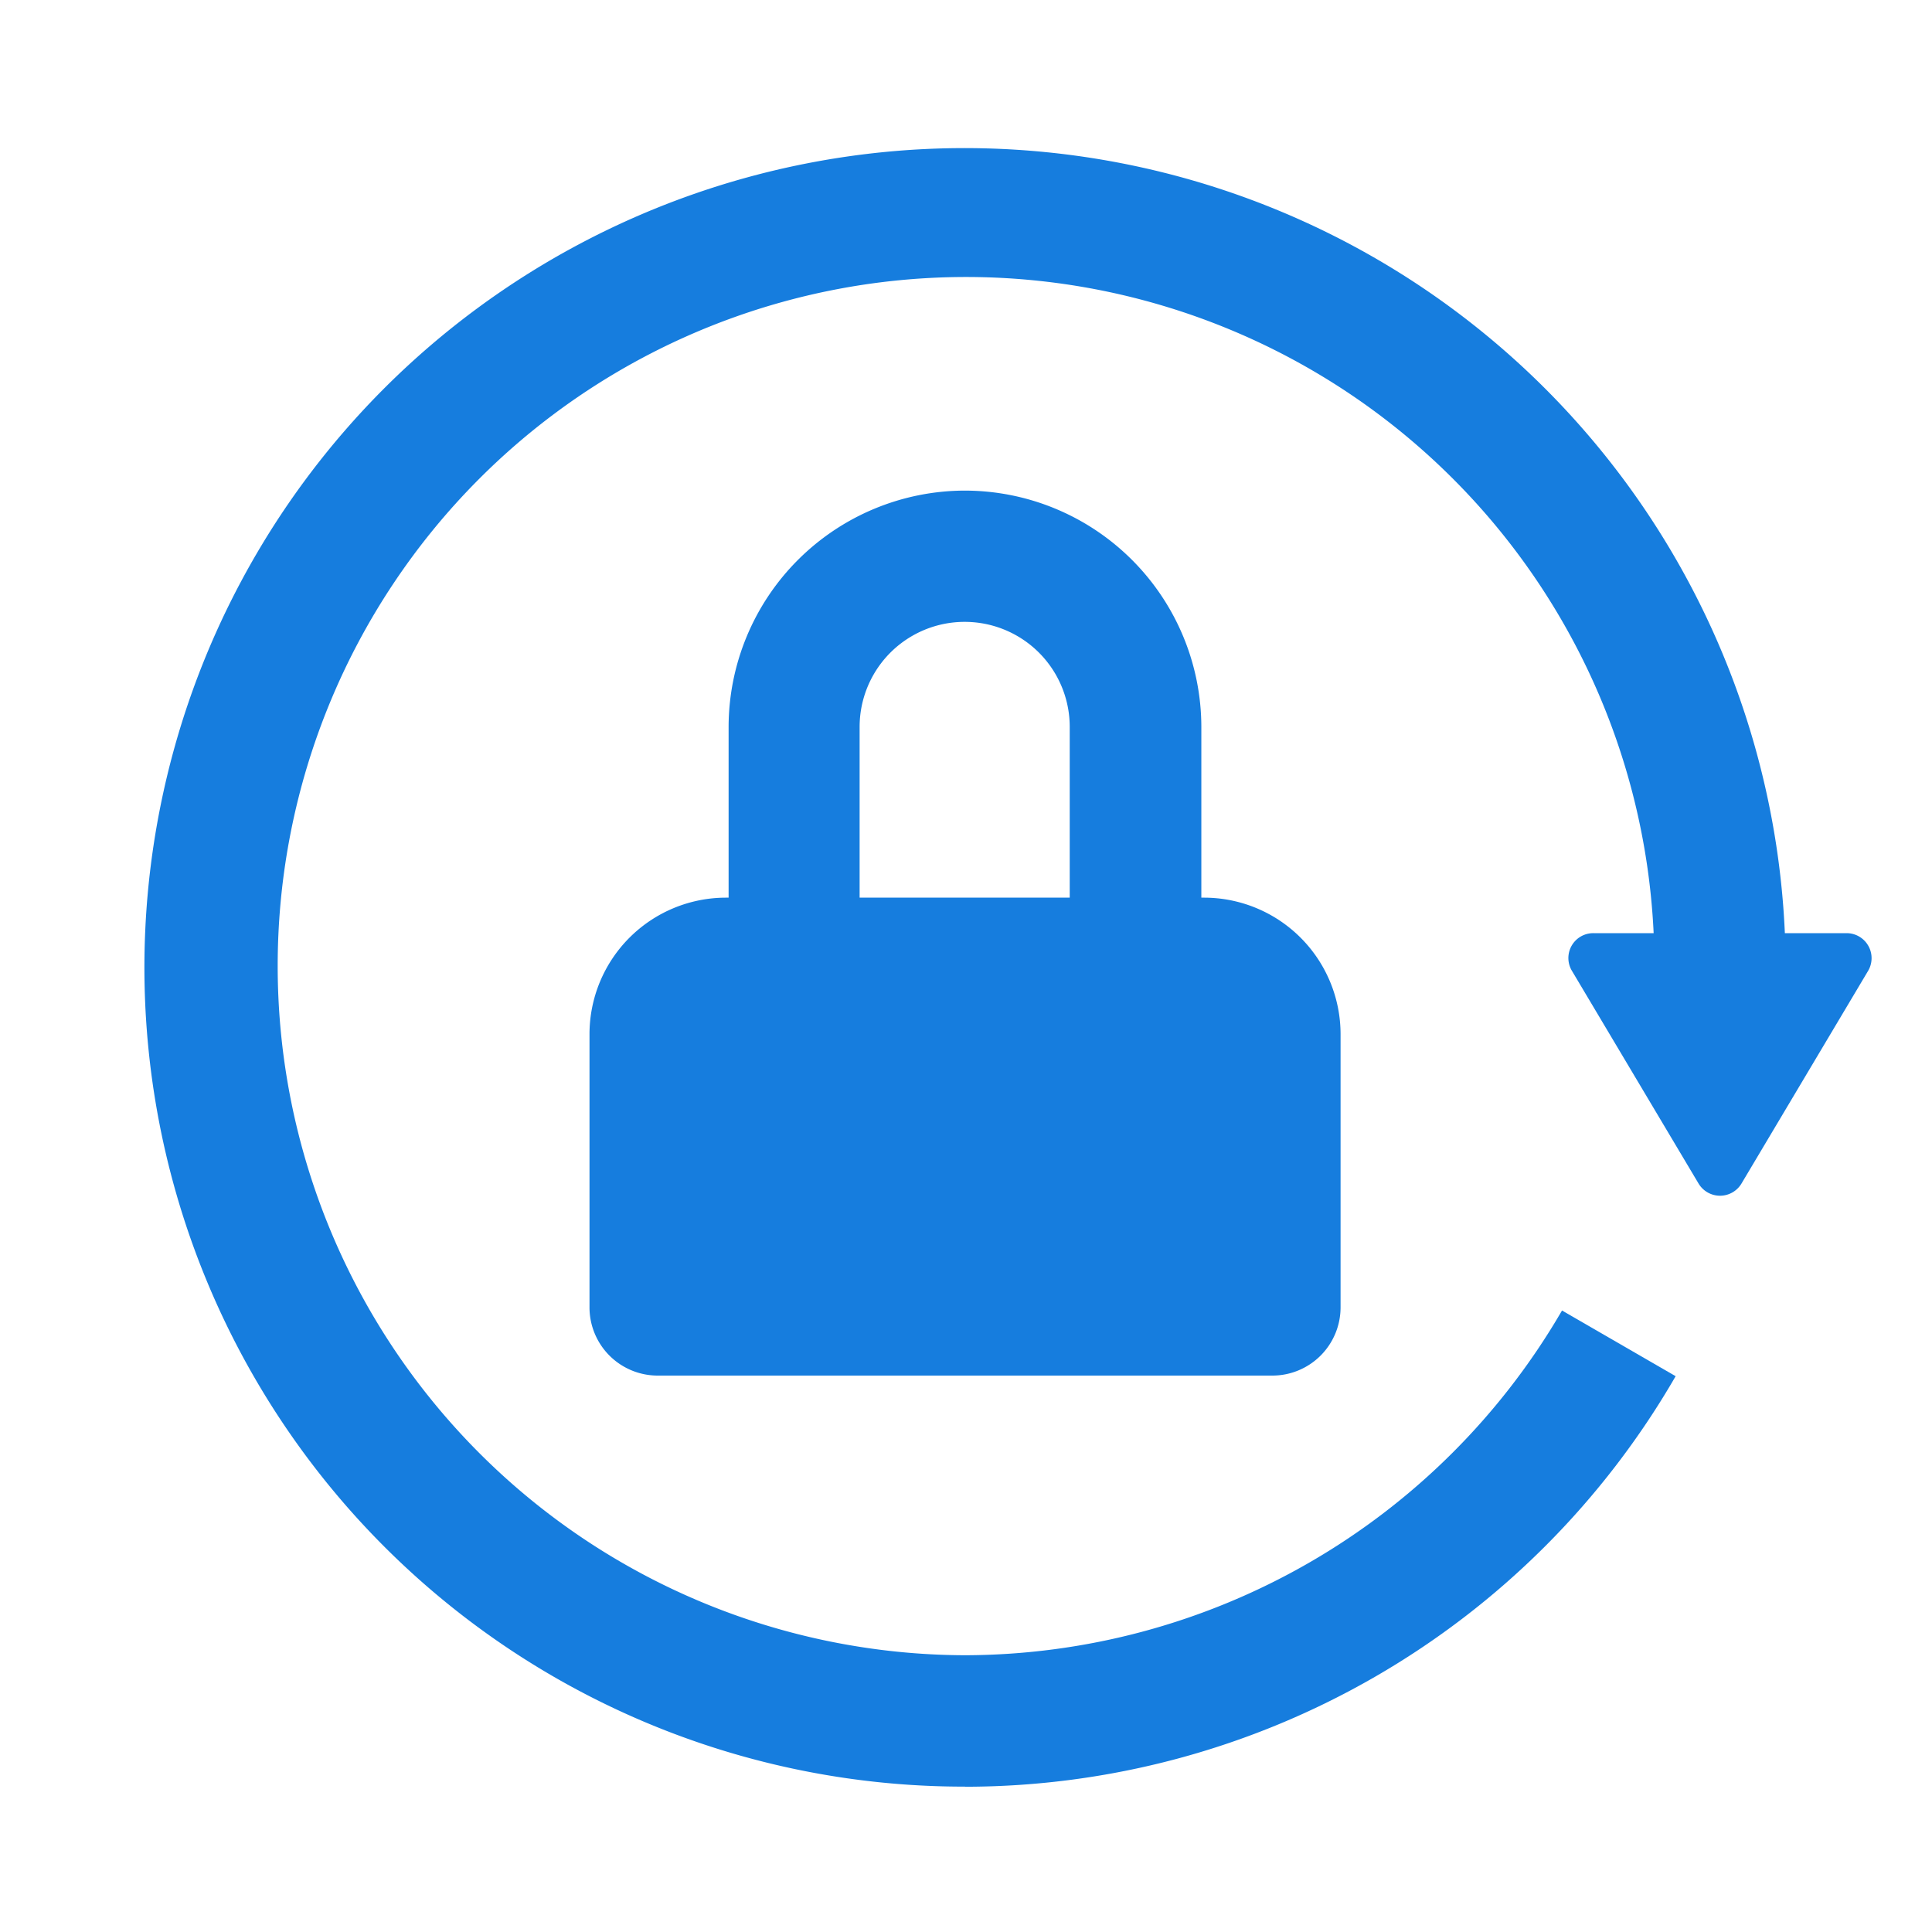
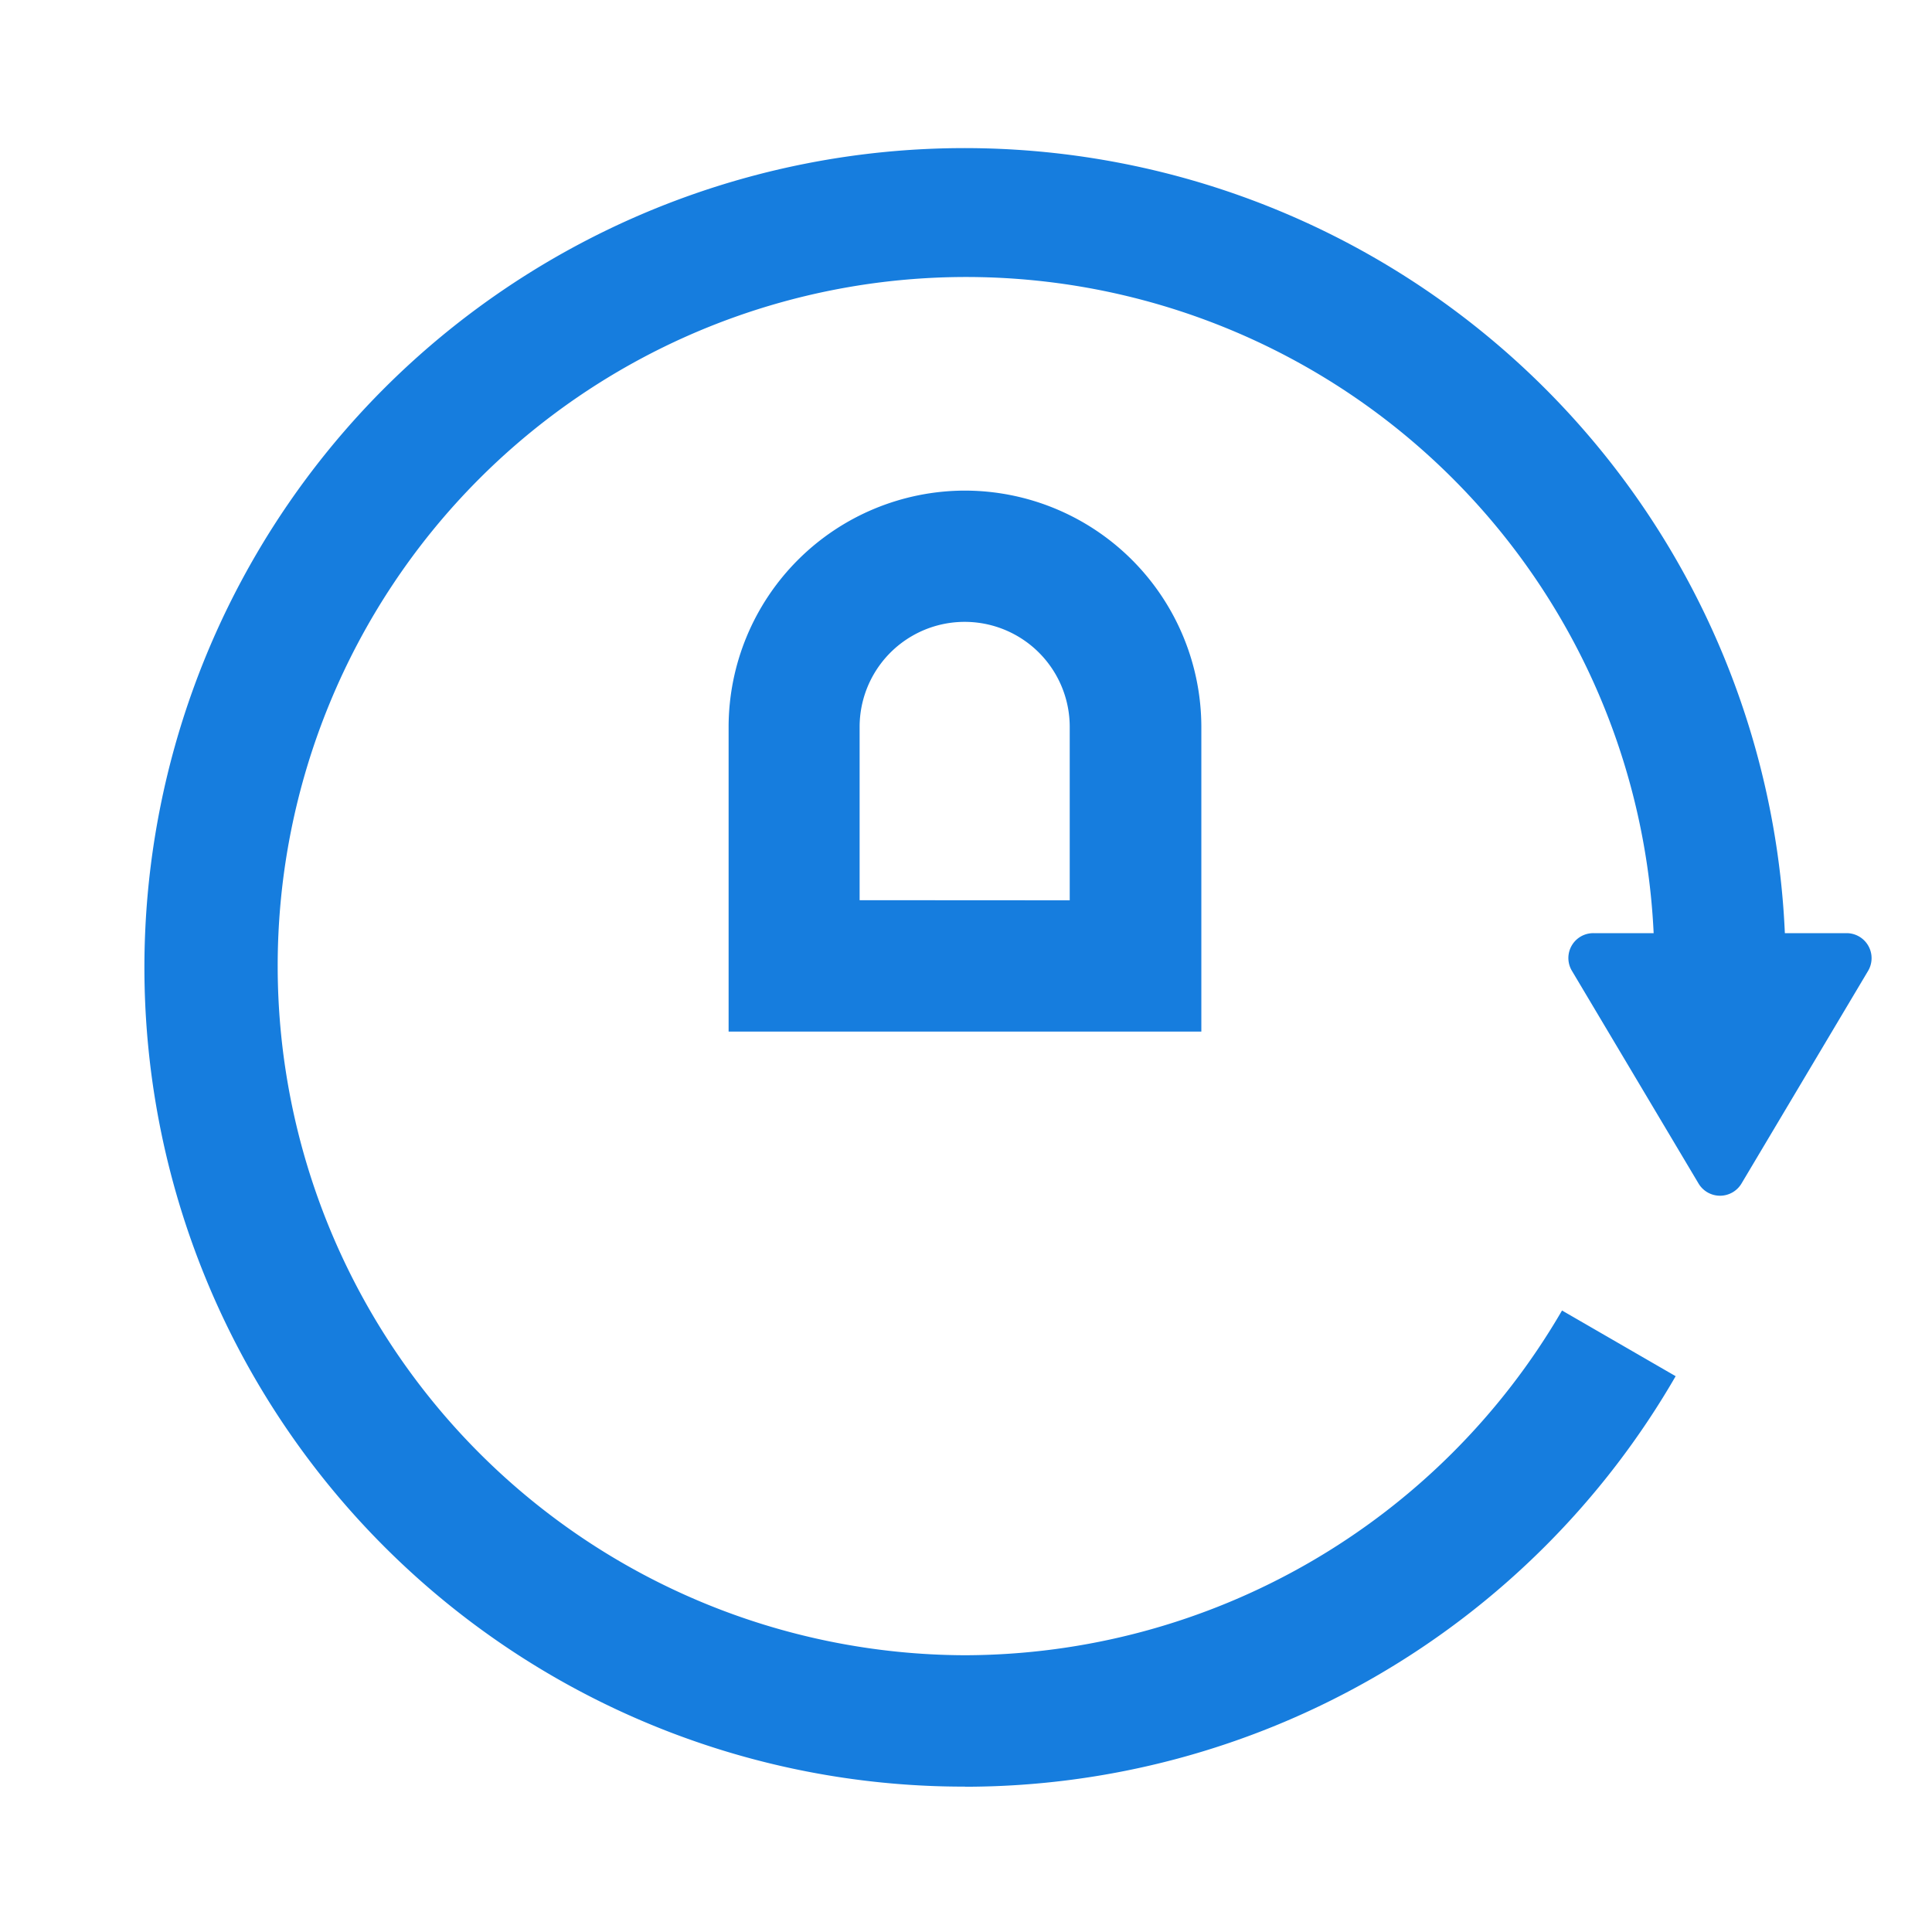
<svg xmlns="http://www.w3.org/2000/svg" id="Component_1537_3" data-name="Component 1537 – 3" width="16" height="16">
  <rect id="Rectangle_42697" data-name="Rectangle 42697" width="16" height="16" fill="none" />
  <g id="Group_101477" data-name="Group 101477" transform="translate(-1064.827 -33.688)">
    <g id="df860540f9827e5b1cd01215a3721b92" transform="translate(1065.177 32.891)">
      <path id="Path_128049" data-name="Path 128049" d="M7.642,15.593A6.784,6.784,0,0,1,2.845,4,6.8,6.8,0,0,1,14.438,8.8H13.351A5.7,5.7,0,0,0,3.613,4.768a5.709,5.709,0,0,0,4.028,9.737,5.733,5.733,0,0,0,4.945-2.855l.941.544a6.8,6.8,0,0,1-5.886,3.4Z" fill="#167dde" />
      <path id="Path_128050" data-name="Path 128050" d="M11.8,8A1.96,1.96,0,0,1,13.76,9.957V12.48H9.845V9.957A1.96,1.96,0,0,1,11.8,8Zm.87,3.393V9.957a.87.87,0,0,0-1.74,0v1.435Z" transform="translate(-4.161 -3.14)" fill="#167dde" />
-       <path id="Path_128051" data-name="Path 128051" d="M13.5,17.958H8.41a.565.565,0,0,1-.565-.565V15.131A1.131,1.131,0,0,1,8.976,14h3.958a1.131,1.131,0,0,1,1.131,1.131v2.262A.565.565,0,0,1,13.5,17.958Z" transform="translate(-3.313 -5.769)" fill="#167dde" />
      <path id="Path_128052" data-name="Path 128052" d="M24.842,14a.207.207,0,0,1,.177.312L23.97,16.074a.207.207,0,0,1-.355,0l-1.049-1.762A.206.206,0,0,1,22.743,14h2.1Z" transform="translate(-9.898 -5.475)" fill="#167dde" />
    </g>
  </g>
</svg>